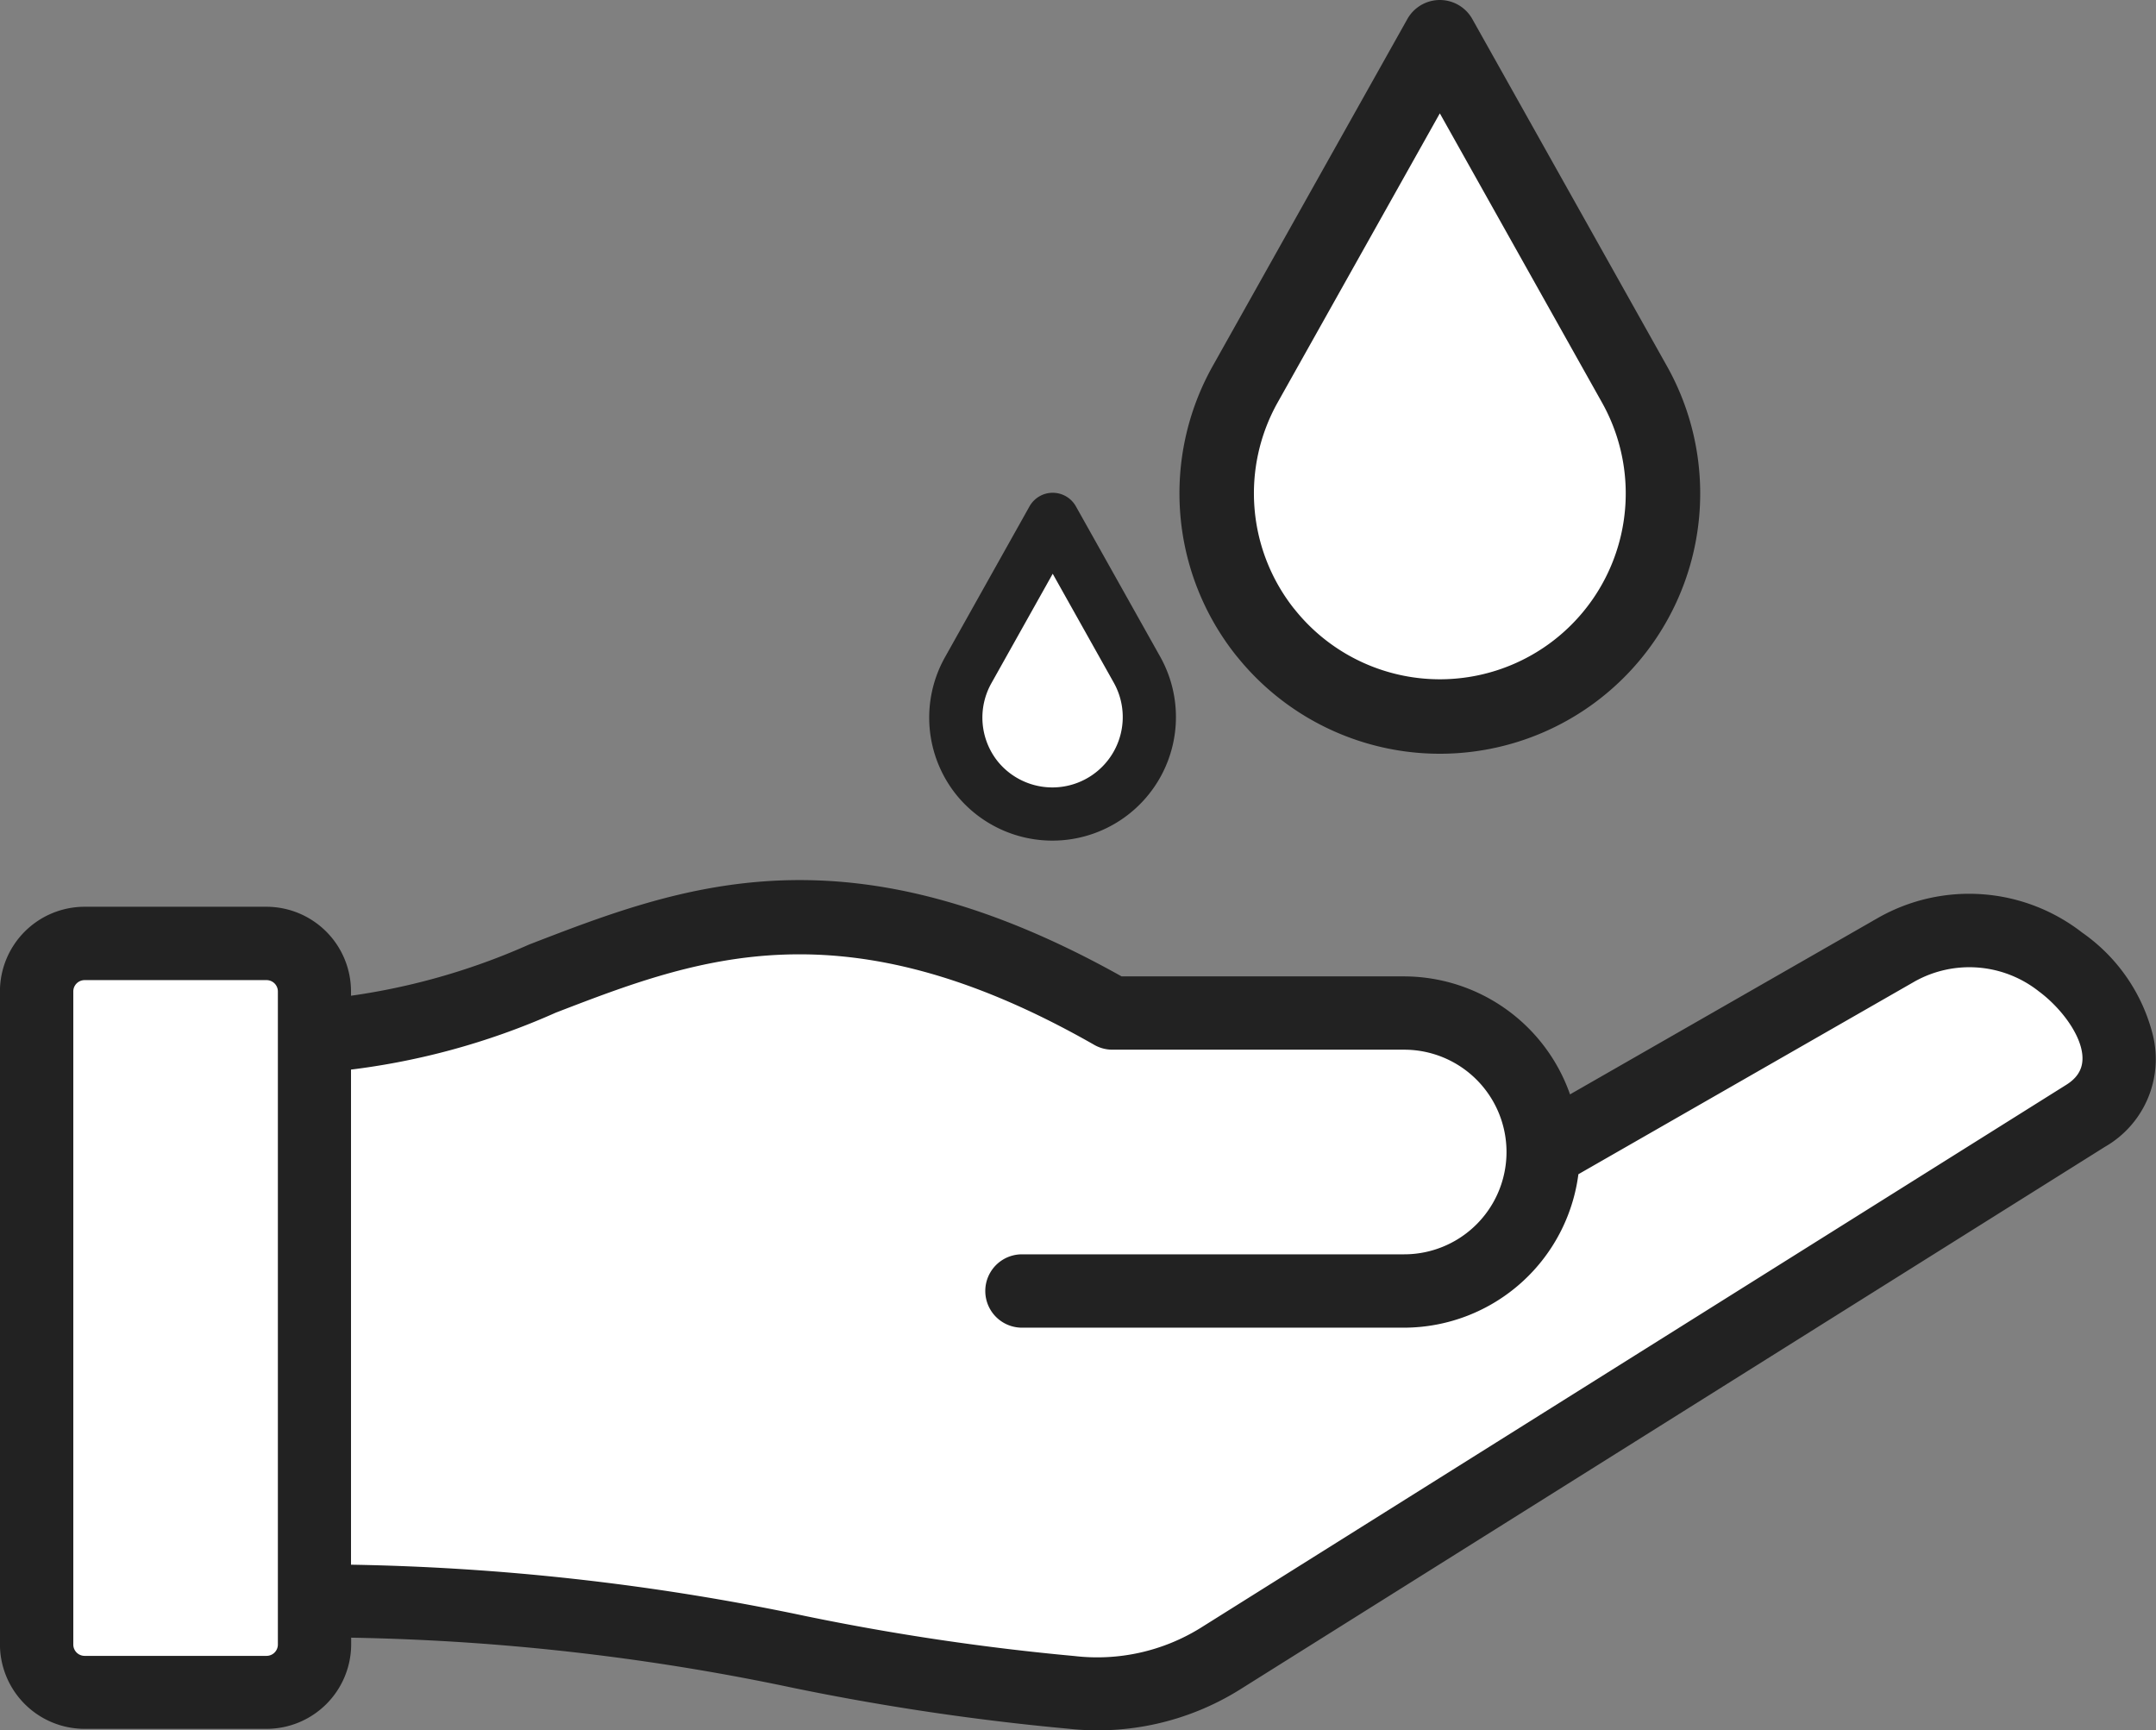
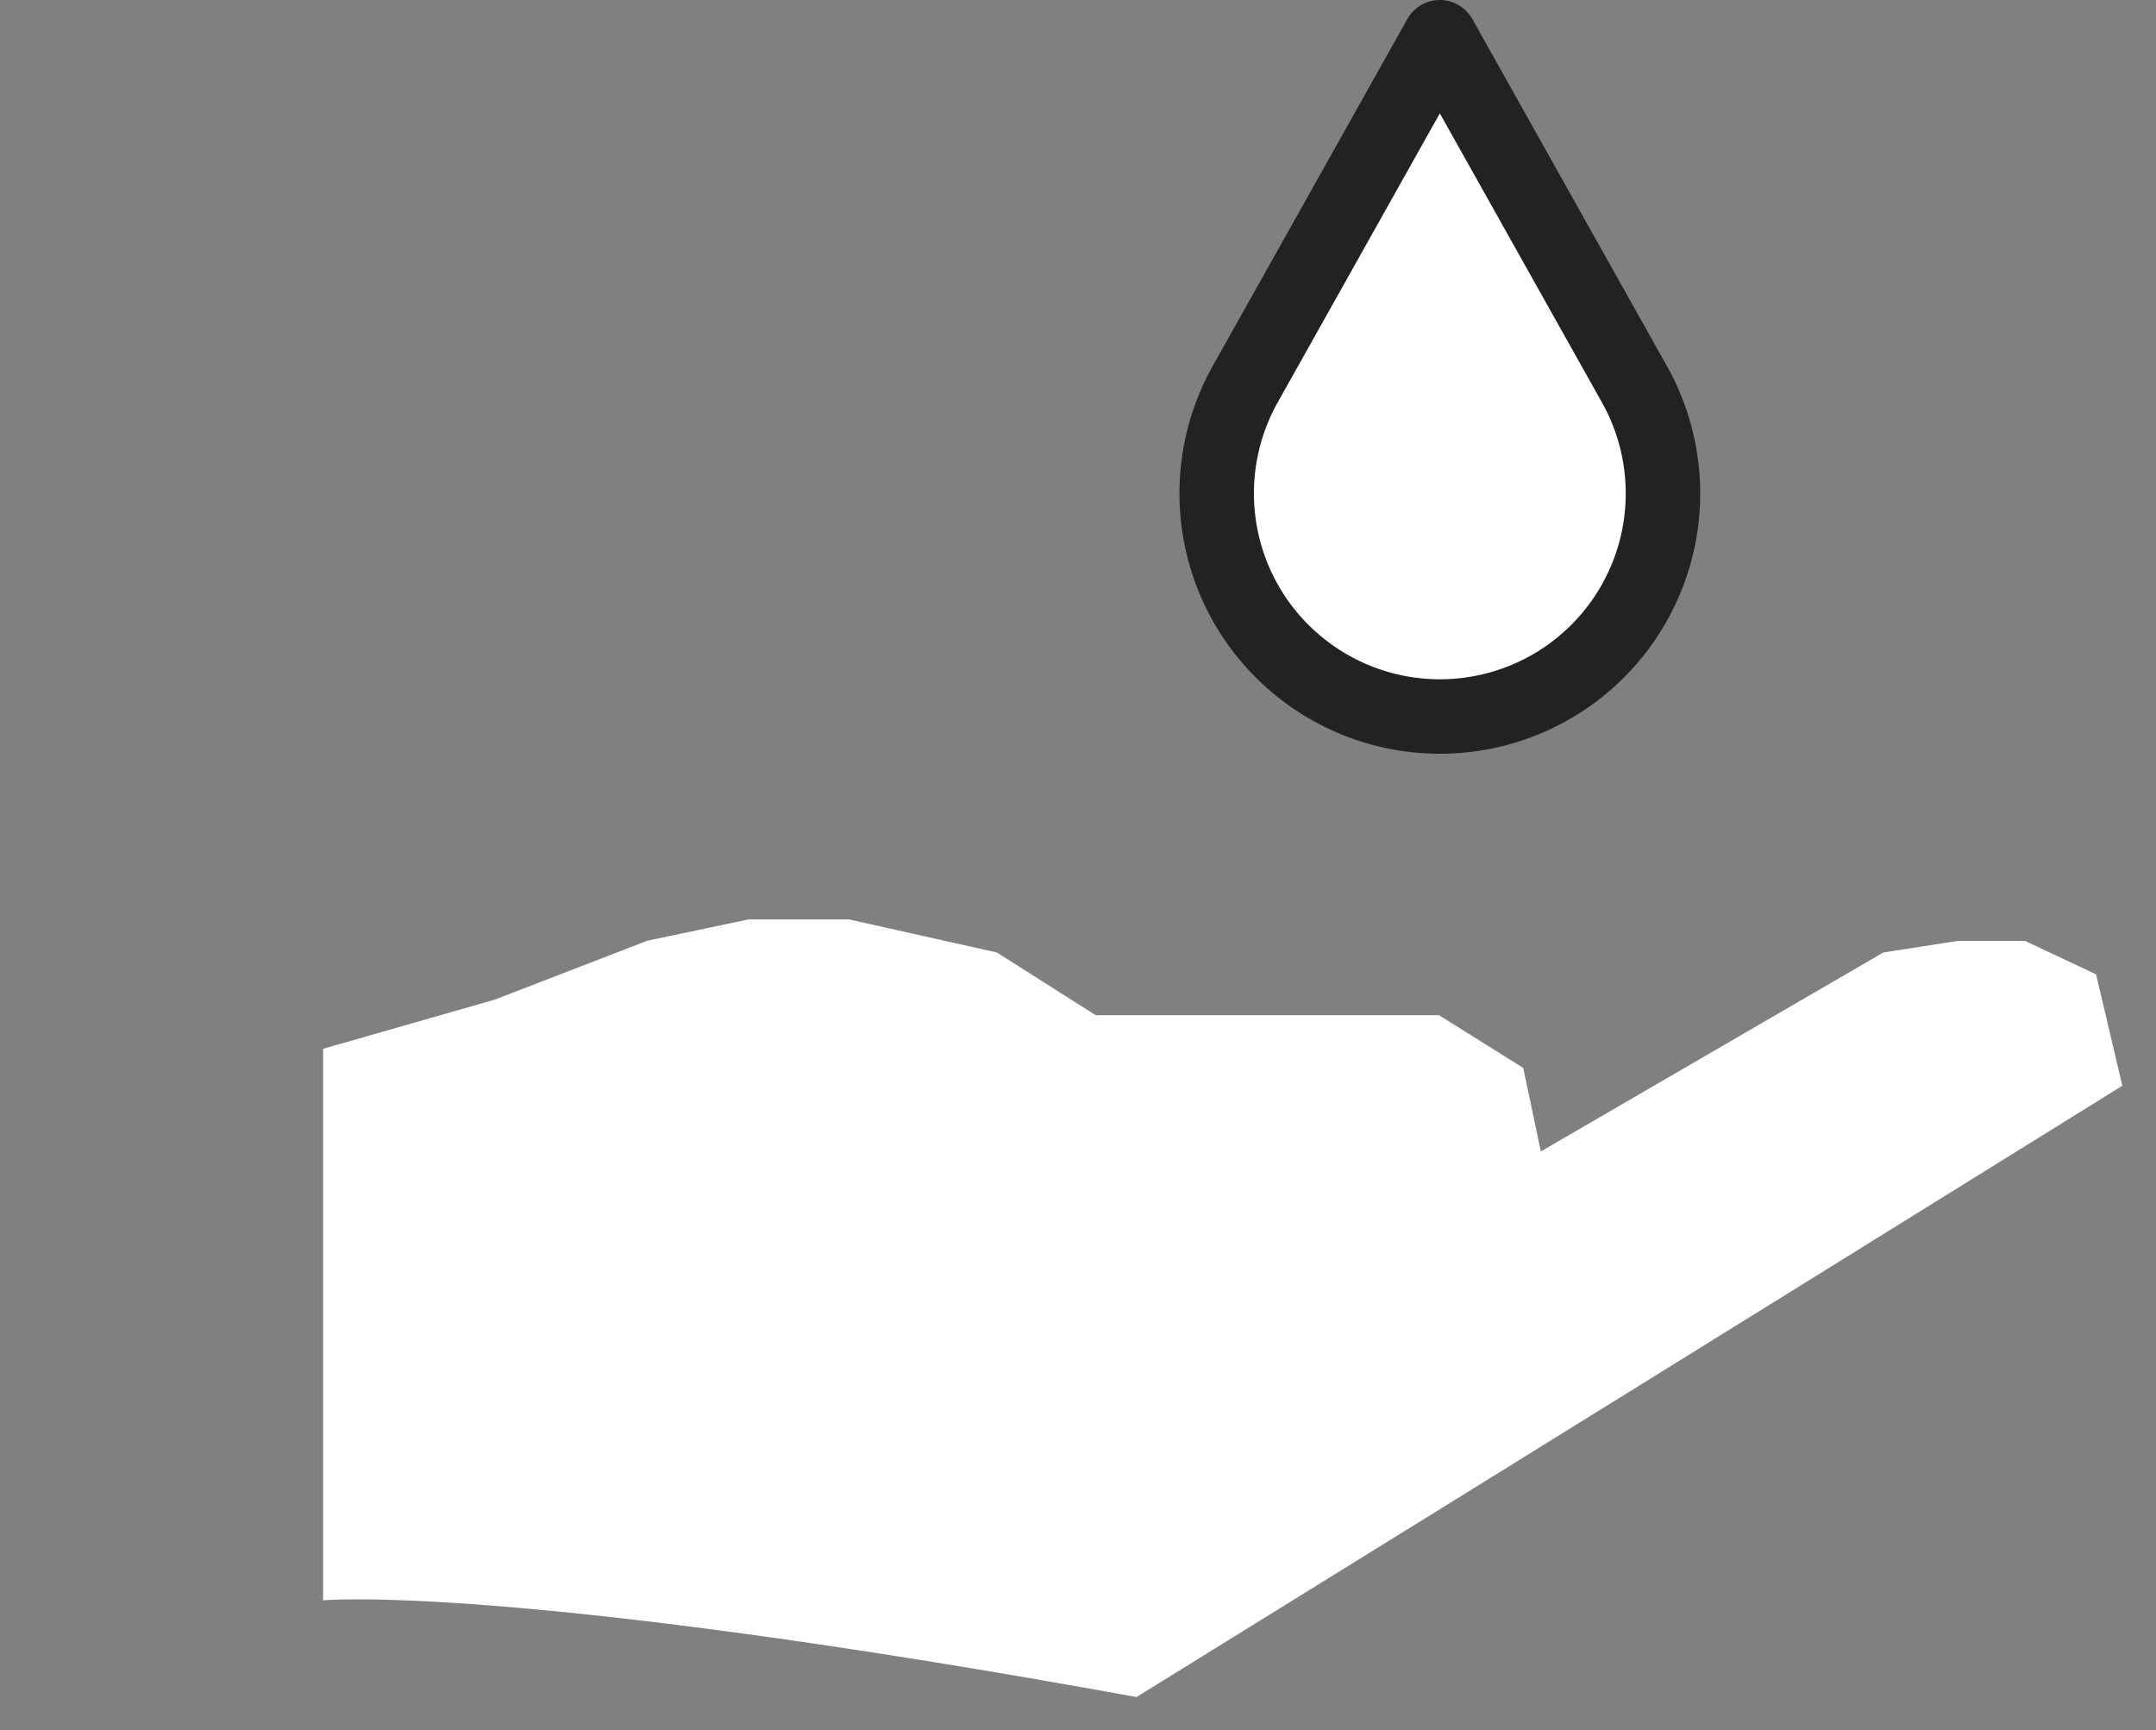
<svg xmlns="http://www.w3.org/2000/svg" width="40.533" height="32.528" viewBox="0 0 40.533 32.528">
  <rect x="0" y="0" width="40.533" height="32.528" fill="#808080" stroke="none" />
  <defs>
    <clipPath>
      <rect width="14.293" height="15.613" transform="translate(0 0)" fill="#fff" />
    </clipPath>
  </defs>
  <g transform="translate(23085.199 2204.264)">
    <g transform="translate(-32207 -7181.063)">
      <path d="M9127.875,4996.516v10.369s3.461-.333,15.293,1.818c8.122-5.023,18.533-11.492,18.533-11.492l-.493-2.094-1.333-.628H9158.6l-1.391.216-6.44,3.741-.331-1.57-1.585-.992H9142.4l-1.859-1.179-2.779-.621h-1.89l-1.9.4-2.867,1.107Z" fill="#fff" />
-       <path d="M0,0H4.409V13.464H0Z" transform="translate(9123 4995)" fill="#fff" />
      <g transform="translate(-0.73)">
-         <path d="M39.2,38.671l6.012-3.445a3.262,3.262,0,0,1,3.616.267,3.133,3.133,0,0,1,1.254,1.817,1.7,1.7,0,0,1-.81,1.877L32.994,49.4a4.847,4.847,0,0,1-3.087.7,47.009,47.009,0,0,1-5.158-.766,43.943,43.943,0,0,0-8.546-.95v.328a1.392,1.392,0,0,1-1.389,1.389H11.39A1.392,1.392,0,0,1,10,48.719V36.435a1.392,1.392,0,0,1,1.389-1.389h3.426A1.392,1.392,0,0,1,16.2,36.435v.312a12.726,12.726,0,0,0,3.622-1.005c2.861-1.106,5.884-2.273,11.013.613H36.2a3.113,3.113,0,0,1,3,2.316Zm.088,1.077A3.111,3.111,0,0,1,36.2,42.559H29.014a.489.489,0,0,1,0-.979H36.2a2.123,2.123,0,0,0,0-4.247H30.714a.486.486,0,0,1-.241-.064c-4.8-2.741-7.623-1.649-10.3-.617A13.29,13.29,0,0,1,16.2,37.729v9.683a44.832,44.832,0,0,1,8.726.969,46.047,46.047,0,0,0,5.054.75,3.886,3.886,0,0,0,2.49-.553L48.756,38.361c.859-.539.148-1.6-.5-2.081a2.307,2.307,0,0,0-2.553-.206l-6.41,3.674ZM14.815,36.025H11.39a.413.413,0,0,0-.411.41V48.719a.413.413,0,0,0,.41.41h3.426a.413.413,0,0,0,.41-.41V36.435a.413.413,0,0,0-.41-.41Z" transform="translate(9112.73 4959)" fill="#222" stroke="#222" stroke-width="0.4" fill-rule="evenodd" />
-       </g>
+         </g>
    </g>
    <path d="M6.324,11.695h0a4.194,4.194,0,0,1-.383-4.672L9.6.5l3.658,6.523a4.194,4.194,0,0,1-6.933,4.672Z" transform="translate(-23067.73 -2204.064)" fill="#fff" stroke="#222" stroke-linejoin="round" stroke-width="1.4" />
-     <path d="M.9,14.429h0A1.82,1.82,0,0,1,.733,12.4L2.322,9.564,3.912,12.4A1.823,1.823,0,0,1,.9,14.429Z" transform="translate(-23067.73 -2204.064)" fill="#fff" stroke="#222" stroke-linejoin="round" stroke-width="1" />
  </g>
</svg>